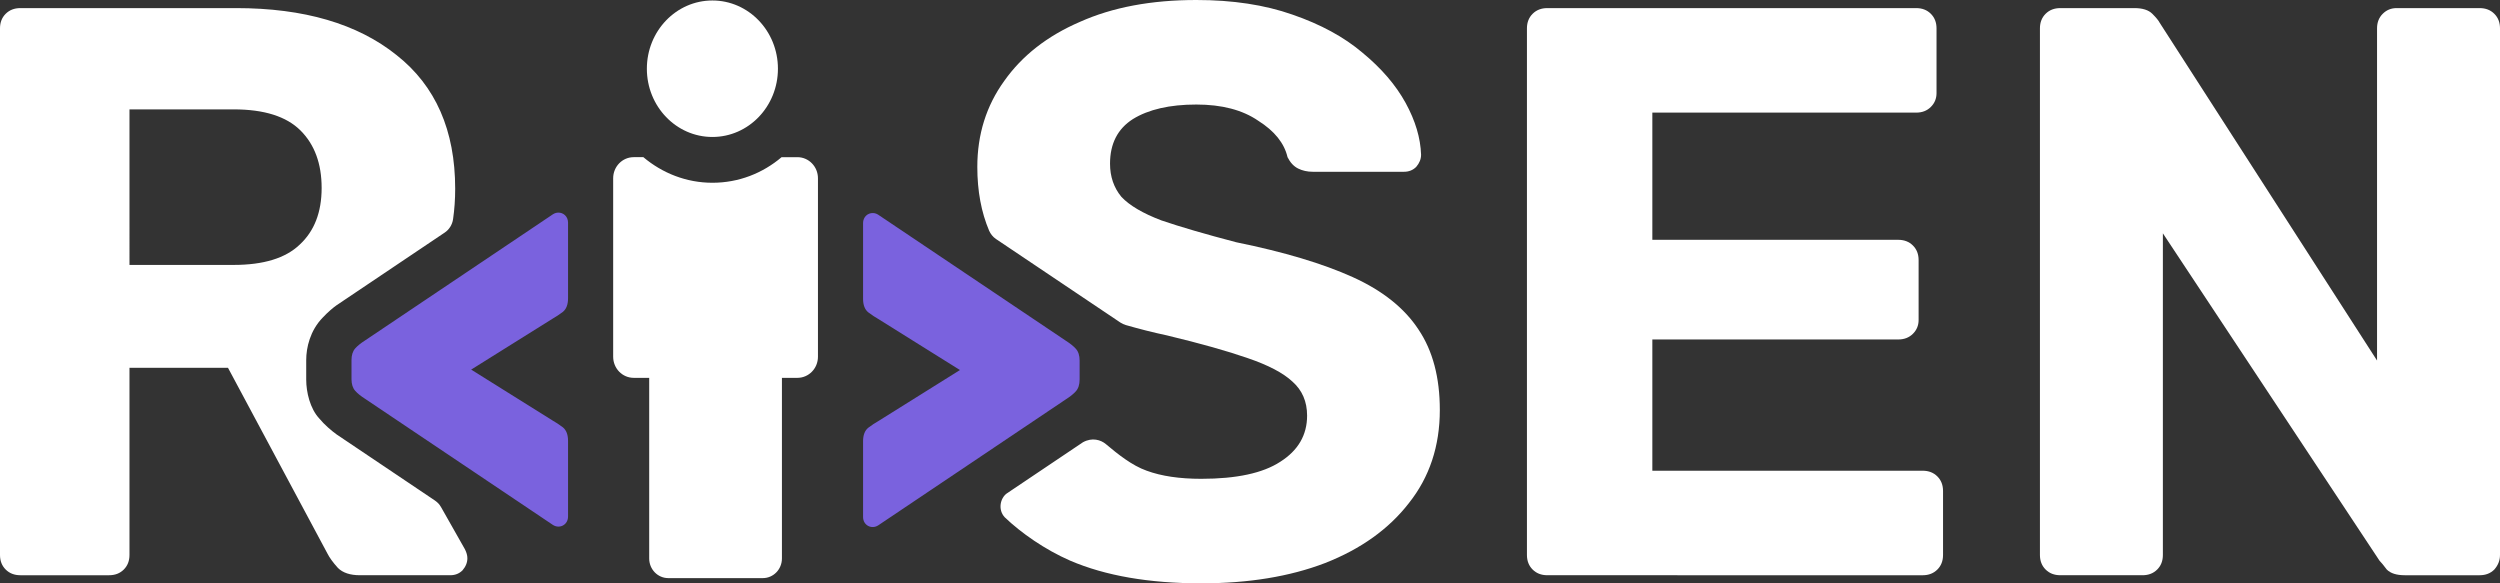
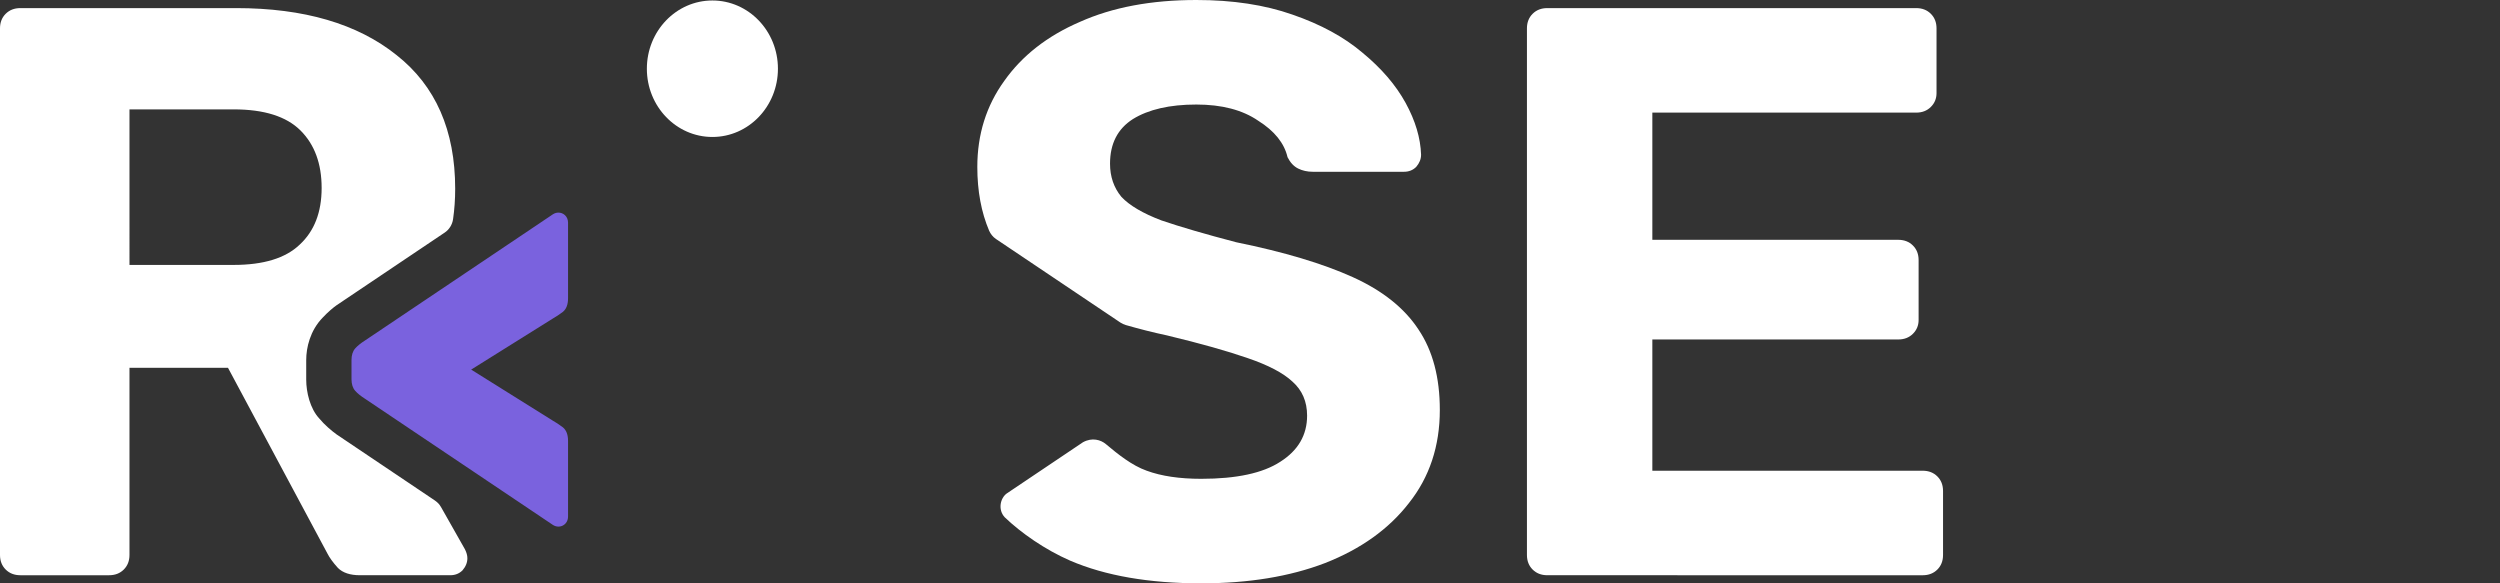
<svg xmlns="http://www.w3.org/2000/svg" width="300" height="70" viewBox="0 0 300 70" version="1.1" id="svg1">
  <rect x="0" y="0" width="300" height="70" fill="#333333" stroke="none" />
-   <path id="N" fill="#fff" d="m 247.235,69.027 q -1.075,0 -1.759,-0.681 -0.684,-0.681 -0.684,-1.75 V 3.403 q 0,-1.069 0.684,-1.75 0.684,-0.681 1.759,-0.681 h 8.892 q 1.466,0 2.15,0.681 0.684,0.681 0.879,1.069 l 26.089,40.541 V 3.403 q 0,-1.069 0.684,-1.75 0.684,-0.681 1.661,-0.681 h 9.967 q 1.075,0 1.759,0.681 Q 300,2.333 300,3.403 V 66.597 q 0,0.972 -0.684,1.75 -0.684,0.681 -1.759,0.681 h -8.99 q -1.466,0 -2.15,-0.681 -0.586,-0.778 -0.879,-1.069 l -25.992,-39.278 v 38.597 q 0,1.069 -0.684,1.75 -0.684,0.681 -1.759,0.681 z" />
  <path id="E" fill="#fff" d="m 185.676,69.027 q -1.075,0 -1.759,-0.681 -0.684,-0.681 -0.684,-1.75 V 3.403 q 0,-1.069 0.684,-1.75 0.684,-0.681 1.759,-0.681 h 44.264 q 1.075,0 1.759,0.681 0.684,0.681 0.684,1.75 v 7.778 q 0,0.972 -0.684,1.653 -0.684,0.681 -1.759,0.681 H 198.281 V 28.778 h 29.509 q 1.075,0 1.759,0.681 0.684,0.681 0.684,1.75 v 7.194 q 0,0.972 -0.684,1.653 -0.684,0.681 -1.759,0.681 h -29.509 v 15.75 h 32.441 q 1.075,0 1.759,0.681 0.684,0.681 0.684,1.75 v 7.681 q 0,1.069 -0.684,1.75 -0.684,0.681 -1.759,0.681 z" />
-   <path id="S" fill="#fff" d="m 143.562,0 c -5.407,0 -10.065,0.875 -13.973,2.625 -3.908,1.685 -6.937,4.051 -9.087,7.098 -2.15,2.981 -3.224,6.417 -3.224,10.306 0,2.894 0.477,5.441 1.416,7.652 0.171,0.386 0.451,0.751 0.83,1.004 l 14.914,10.016 c 0.171,0.121 0.479,0.257 0.658,0.306 1.564,0.449 3.196,0.872 4.949,1.244 4.039,0.972 7.264,1.88 9.674,2.722 2.475,0.843 4.265,1.782 5.373,2.819 1.173,1.037 1.759,2.398 1.759,4.083 0,2.333 -1.075,4.18 -3.224,5.541 -2.085,1.361 -5.244,2.042 -9.478,2.042 -2.606,0 -4.787,-0.324 -6.546,-0.972 -1.765,-0.62 -3.485,-2.004 -4.889,-3.185 -0.613,-0.522 -1.662,-0.838 -2.763,-0.228 0,0 -6.265,4.211 -9.144,6.144 -0.776,0.564 -1.083,1.941 -0.244,2.853 1.951,1.875 4.857,3.903 7.854,5.207 C 132.65,69.093 137.895,70 144.148,70 c 5.667,0 10.618,-0.811 14.853,-2.431 4.299,-1.685 7.654,-4.083 10.064,-7.194 2.475,-3.111 3.714,-6.837 3.714,-11.179 0,-3.889 -0.847,-7.098 -2.541,-9.626 -1.694,-2.593 -4.333,-4.699 -7.916,-6.319 -3.583,-1.62 -8.239,-3.013 -13.971,-4.18 -3.713,-0.972 -6.71,-1.847 -8.99,-2.625 -2.215,-0.843 -3.811,-1.782 -4.789,-2.819 -0.912,-1.102 -1.368,-2.431 -1.368,-3.986 0,-2.398 0.912,-4.181 2.736,-5.347 1.889,-1.167 4.43,-1.75 7.622,-1.75 3.062,0 5.536,0.648 7.425,1.944 1.954,1.231 3.127,2.69 3.518,4.375 0.326,0.648 0.749,1.102 1.271,1.361 0.521,0.259 1.108,0.389 1.759,0.389 h 10.943 c 0.586,0 1.074,-0.194 1.465,-0.583 0.391,-0.454 0.587,-0.941 0.587,-1.46 -0.065,-2.009 -0.684,-4.082 -1.856,-6.221 -1.173,-2.139 -2.9,-4.149 -5.18,-6.029 -2.215,-1.88 -5.017,-3.402 -8.404,-4.569 C 151.769,0.583 147.927,0 143.562,0 Z" />
+   <path id="S" fill="#fff" d="m 143.562,0 c -5.407,0 -10.065,0.875 -13.973,2.625 -3.908,1.685 -6.937,4.051 -9.087,7.098 -2.15,2.981 -3.224,6.417 -3.224,10.306 0,2.894 0.477,5.441 1.416,7.652 0.171,0.386 0.451,0.751 0.83,1.004 l 14.914,10.016 c 0.171,0.121 0.479,0.257 0.658,0.306 1.564,0.449 3.196,0.872 4.949,1.244 4.039,0.972 7.264,1.88 9.674,2.722 2.475,0.843 4.265,1.782 5.373,2.819 1.173,1.037 1.759,2.398 1.759,4.083 0,2.333 -1.075,4.18 -3.224,5.541 -2.085,1.361 -5.244,2.042 -9.478,2.042 -2.606,0 -4.787,-0.324 -6.546,-0.972 -1.765,-0.62 -3.485,-2.004 -4.889,-3.185 -0.613,-0.522 -1.662,-0.838 -2.763,-0.228 0,0 -6.265,4.211 -9.144,6.144 -0.776,0.564 -1.083,1.941 -0.244,2.853 1.951,1.875 4.857,3.903 7.854,5.207 C 132.65,69.093 137.895,70 144.148,70 c 5.667,0 10.618,-0.811 14.853,-2.431 4.299,-1.685 7.654,-4.083 10.064,-7.194 2.475,-3.111 3.714,-6.837 3.714,-11.179 0,-3.889 -0.847,-7.098 -2.541,-9.626 -1.694,-2.593 -4.333,-4.699 -7.916,-6.319 -3.583,-1.62 -8.239,-3.013 -13.971,-4.18 -3.713,-0.972 -6.71,-1.847 -8.99,-2.625 -2.215,-0.843 -3.811,-1.782 -4.789,-2.819 -0.912,-1.102 -1.368,-2.431 -1.368,-3.986 0,-2.398 0.912,-4.181 2.736,-5.347 1.889,-1.167 4.43,-1.75 7.622,-1.75 3.062,0 5.536,0.648 7.425,1.944 1.954,1.231 3.127,2.69 3.518,4.375 0.326,0.648 0.749,1.102 1.271,1.361 0.521,0.259 1.108,0.389 1.759,0.389 h 10.943 c 0.586,0 1.074,-0.194 1.465,-0.583 0.391,-0.454 0.587,-0.941 0.587,-1.46 -0.065,-2.009 -0.684,-4.082 -1.856,-6.221 -1.173,-2.139 -2.9,-4.149 -5.18,-6.029 -2.215,-1.88 -5.017,-3.402 -8.404,-4.569 C 151.769,0.583 147.927,0 143.562,0 " />
  <path id="R" fill="#fff" d="m 2.444,0.972 c -0.717,0 -1.303,0.228 -1.759,0.681 C 0.229,2.107 0,2.69 0,3.403 V 66.597 c 0,0.713 0.229,1.296 0.685,1.75 0.456,0.454 1.042,0.681 1.759,0.681 H 13.093 c 0.717,0 1.303,-0.228 1.759,-0.681 0.456,-0.454 0.685,-1.037 0.685,-1.75 V 44.138 h 11.823 l 11.92,22.264 c 0.261,0.519 0.684,1.102 1.271,1.75 0.586,0.583 1.466,0.875 2.638,0.875 h 10.846 c 0.586,0 1.074,-0.196 1.465,-0.584 0.391,-0.454 0.586,-0.939 0.586,-1.458 0,-0.324 -0.097,-0.68 -0.292,-1.069 L 52.927,60.857 C 52.715,60.497 52.545,60.32 52.205,60.072 L 40.409,52.143 C 39.789,51.698 38.932,50.97 38.308,50.214 37.206,49.027 36.746,47.058 36.746,45.558 v -2.355 c 0,-1.478 0.459,-3.532 1.986,-5.098 0.628,-0.673 1.293,-1.223 1.668,-1.482 0.015,-0.01 9.978,-6.706 12.959,-8.709 0.529,-0.346 0.924,-0.959 1.011,-1.629 0.166,-1.155 0.252,-2.365 0.252,-3.633 0,-7 -2.344,-12.346 -7.034,-16.04 C 42.897,2.852 36.48,0.972 28.337,0.972 Z M 15.537,13.125 h 12.506 c 3.648,0 6.319,0.843 8.013,2.528 1.694,1.685 2.541,3.986 2.541,6.902 0,2.917 -0.88,5.185 -2.638,6.805 -1.694,1.62 -4.333,2.431 -7.915,2.431 h -12.506 z" />
-   <path id="right" fill="#7a62de" d="m 104.754,25.566 c -0.619,-0.018 -1.186,0.46 -1.186,1.202 v 9.084 c 0,0.748 0.208,1.29 0.621,1.626 0.451,0.336 0.845,0.599 1.183,0.786 l 9.821,6.141 -9.821,6.141 c -0.338,0.187 -0.732,0.45 -1.183,0.786 -0.413,0.336 -0.621,0.879 -0.621,1.626 v 9.084 c 0,0.99 1.008,1.51 1.804,1.01 l 22.546,-15.142 c 0.526,-0.336 0.92,-0.655 1.183,-0.954 0.301,-0.336 0.452,-0.803 0.452,-1.401 v -1.151 -1.151 c 0,-0.598 -0.151,-1.064 -0.452,-1.401 -0.263,-0.299 -0.657,-0.618 -1.183,-0.954 L 105.372,25.758 c -0.199,-0.125 -0.411,-0.186 -0.618,-0.192 z" />
  <path id="left" fill="#7a62de" d="m 66.979,25.513 c 0.619,-0.018 1.186,0.46 1.186,1.202 v 9.084 c 0,0.748 -0.208,1.29 -0.621,1.626 -0.451,0.336 -0.845,0.599 -1.183,0.786 l -9.821,6.141 9.821,6.141 c 0.338,0.187 0.732,0.45 1.183,0.786 0.413,0.336 0.621,0.879 0.621,1.626 v 9.084 c 0,0.99 -1.008,1.51 -1.804,1.01 L 43.815,47.86 c -0.526,-0.336 -0.92,-0.655 -1.183,-0.954 -0.301,-0.336 -0.452,-0.803 -0.452,-1.401 v -1.151 -1.151 c 0,-0.598 0.151,-1.064 0.452,-1.401 0.263,-0.299 0.657,-0.618 1.183,-0.954 l 22.546,-15.142 c 0.199,-0.125 0.411,-0.186 0.618,-0.192 z" />
-   <path id="body" fill="#fff" d="m 93.793,18.859 c -2.275,1.931 -5.155,3.072 -8.304,3.072 -3.133,0 -6.018,-1.159 -8.287,-3.072 h -1.154 c -1.367,0 -2.468,1.131 -2.468,2.536 v 21.41 c 0,1.405 1.1,2.536 2.468,2.536 h 1.856 v 21.675 c 0,1.306 1.022,2.358 2.294,2.358 h 11.338 c 1.271,0 2.295,-1.052 2.295,-2.358 V 45.342 h 1.855 c 1.367,0 2.469,-1.131 2.469,-2.536 V 21.396 c 0,-1.405 -1.102,-2.536 -2.469,-2.536 -0.631,2.4e-5 -1.261,-4e-6 -1.892,-6.4e-5 z" />
  <path id="head" fill="#fff" d="m 93.352,8.247 c 0,4.522 -3.521,8.189 -7.864,8.189 -4.343,0 -7.864,-3.666 -7.864,-8.189 0,-4.522 3.521,-8.189 7.864,-8.189 4.343,0 7.864,3.666 7.864,8.189 z" />
</svg>